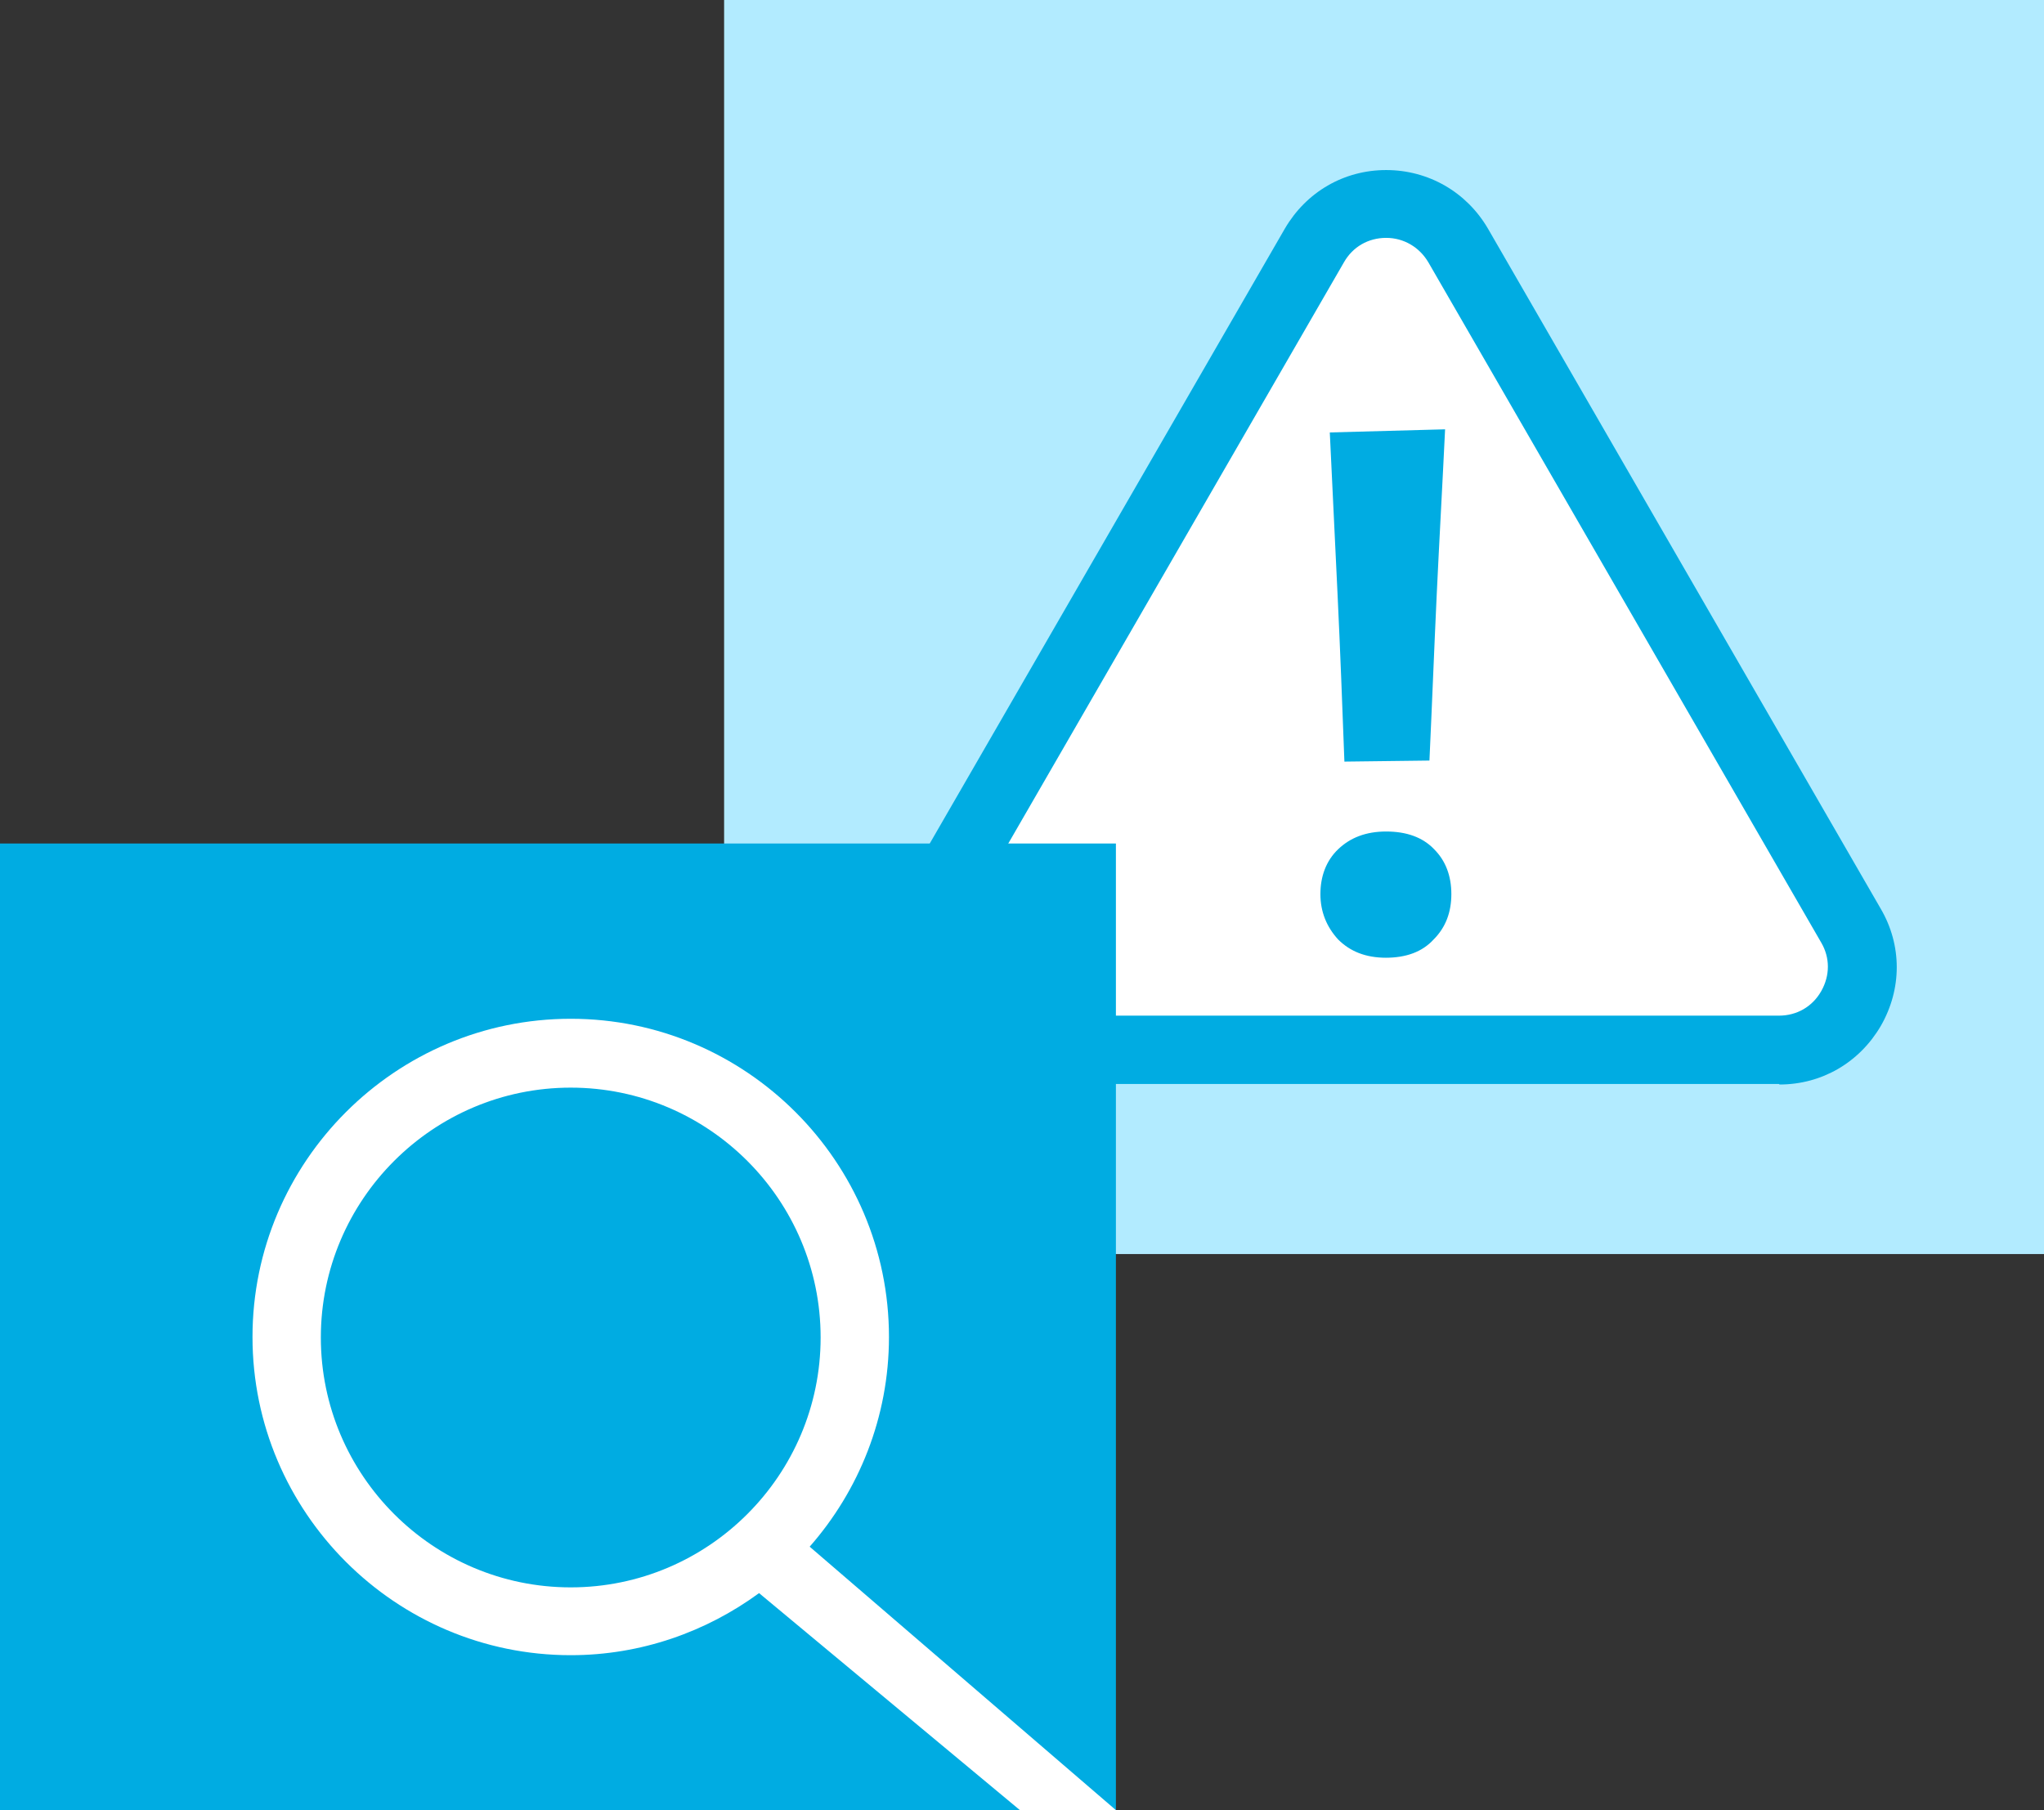
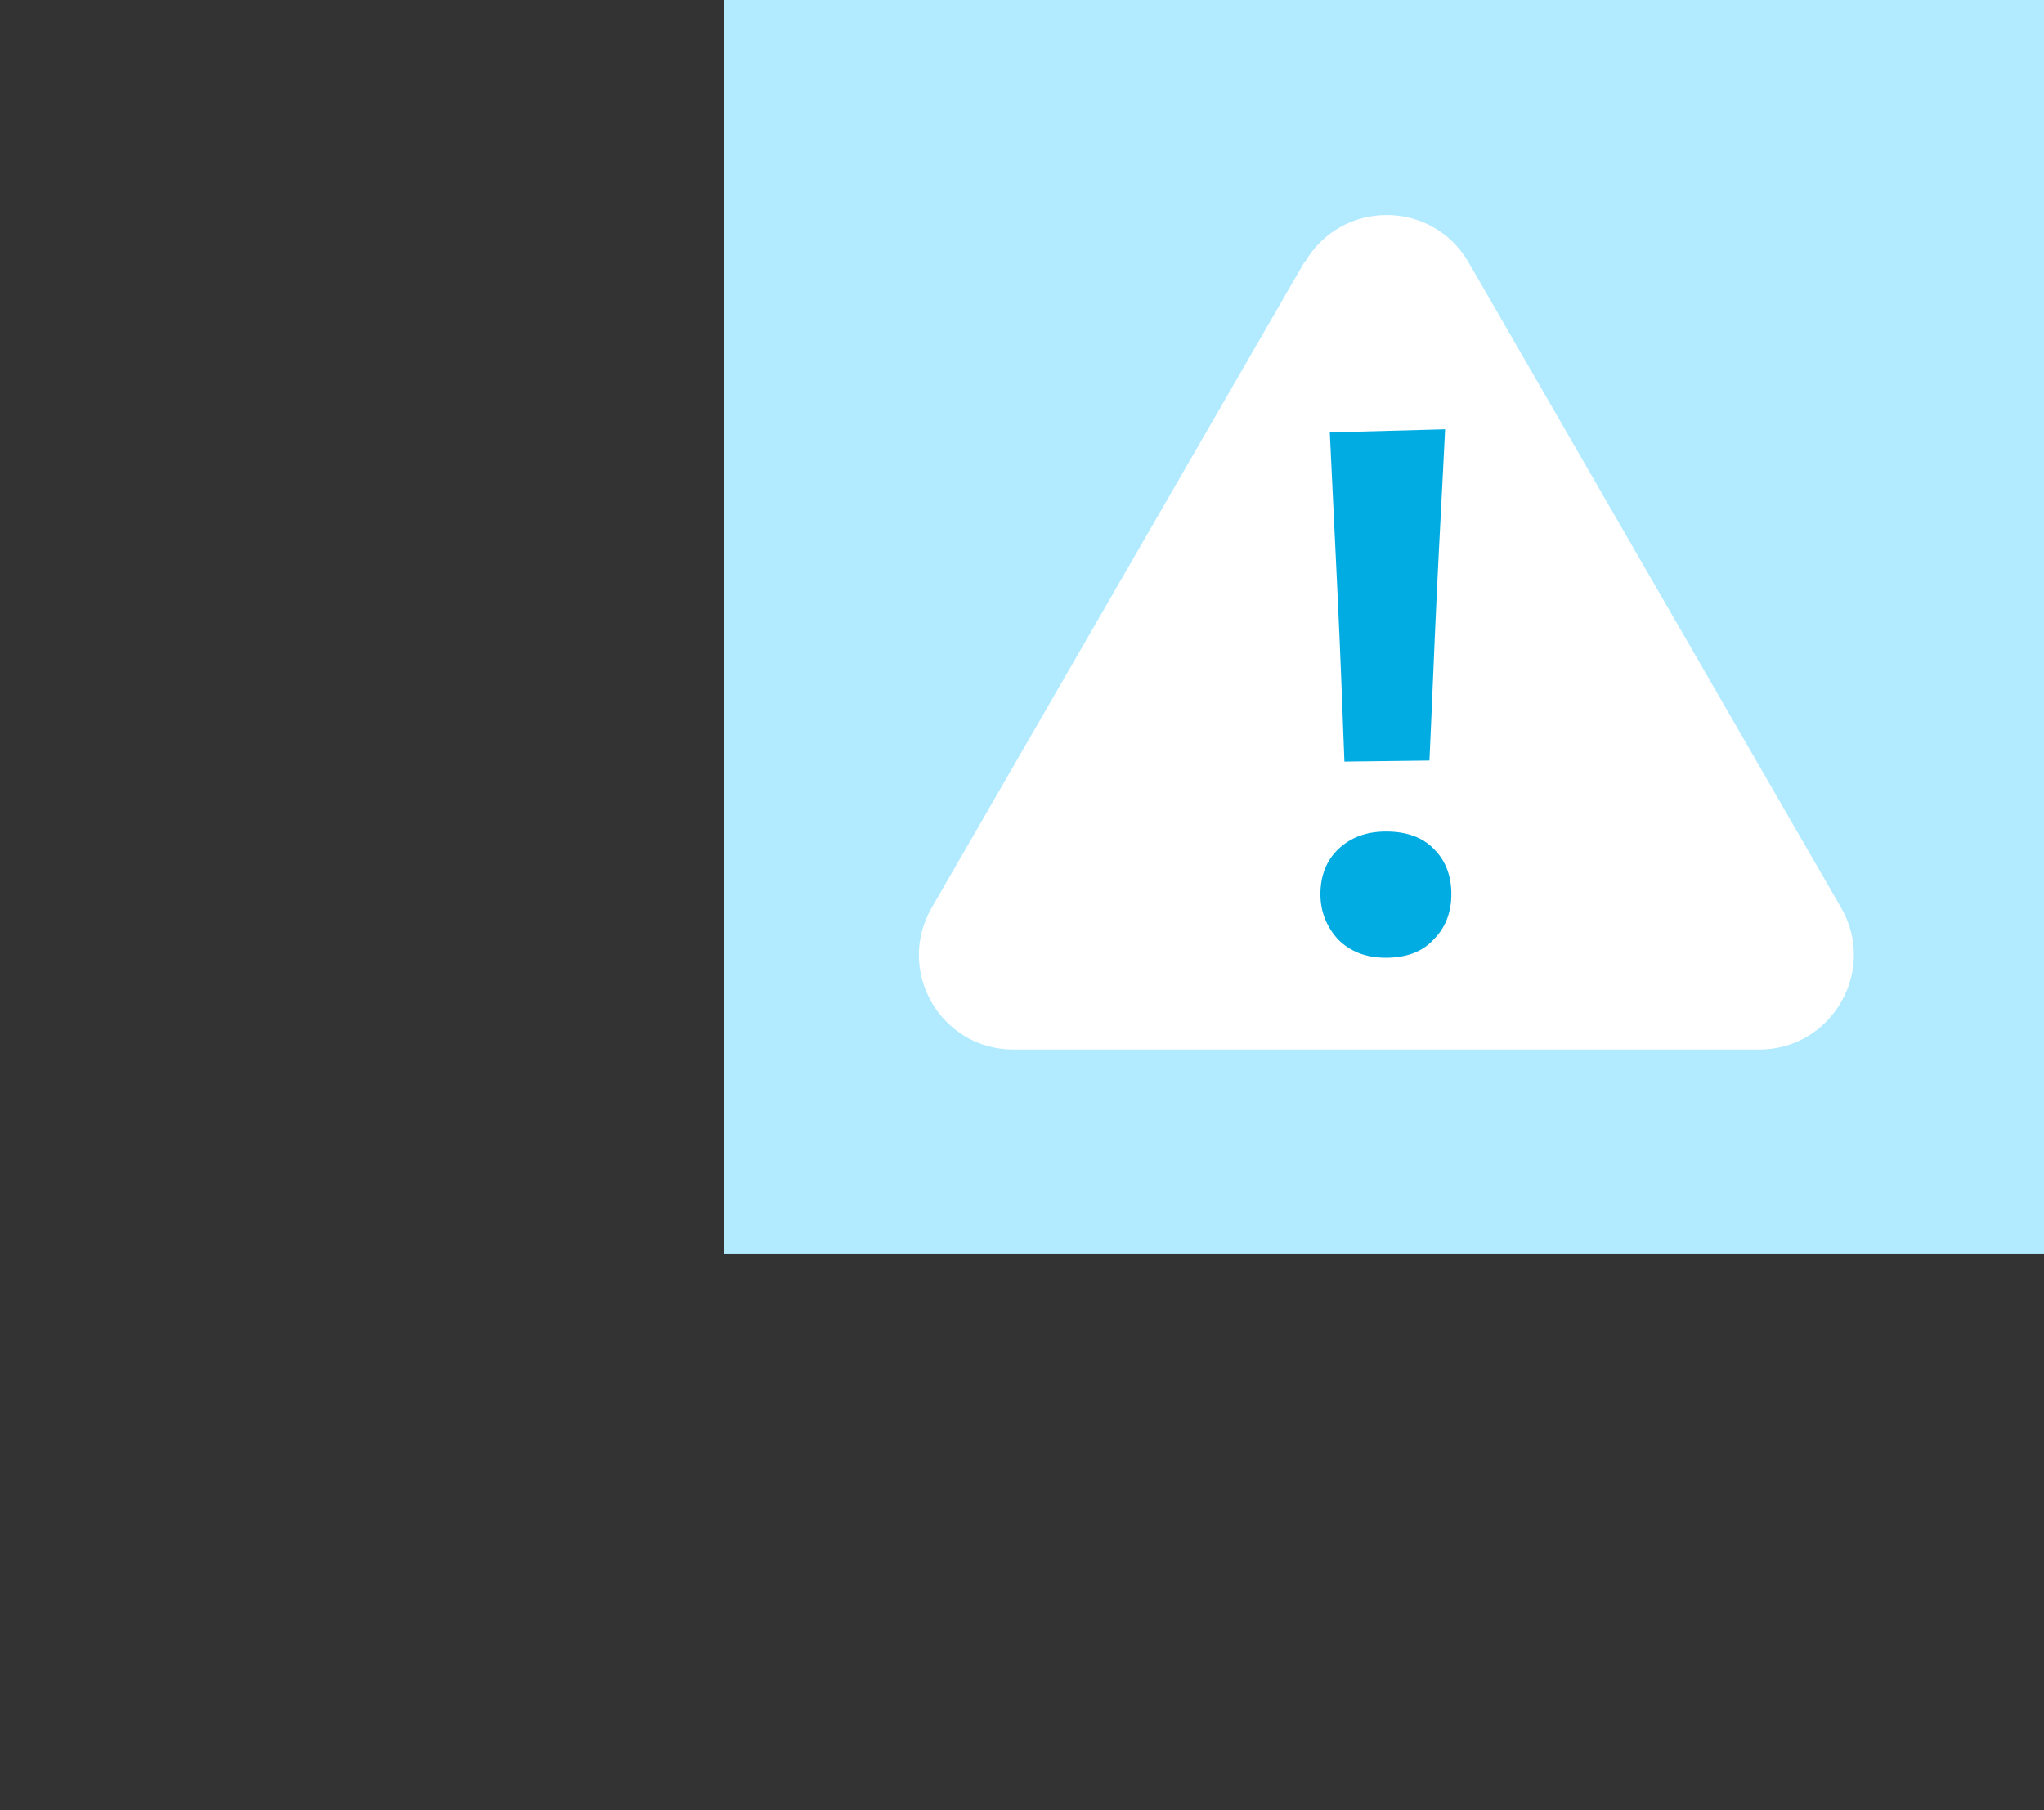
<svg xmlns="http://www.w3.org/2000/svg" id="_Слой_2" data-name="Слой_2" viewBox="0 0 39.18 34.7">
  <rect x="0" y="0" width="39.18" height="34.7" fill="#333333" stroke="none" />
  <defs>
    <style> .cls-1 { fill: #b2ebff; } .cls-2 { fill: #fff; } .cls-3 { fill: #00ace2; } </style>
  </defs>
  <g id="_Слой_1-2" data-name="_Слой_1">
    <rect class="cls-1" x="13.88" width="25.3" height="24.04" />
    <g>
      <g>
        <path class="cls-2" d="M25,5.03l-7.14,12.37c-.7,1.21.17,2.72,1.57,2.72h14.29c1.39,0,2.27-1.51,1.57-2.72l-7.14-12.37c-.7-1.21-2.44-1.21-3.14,0Z" />
-         <path class="cls-3" d="M34.1,20.78h-15.06c-.81,0-1.54-.42-1.94-1.12-.41-.7-.41-1.54,0-2.24l7.53-13.04c.41-.7,1.13-1.12,1.94-1.12.81,0,1.54.42,1.95,1.12l7.53,13.04c.41.7.41,1.54,0,2.25-.41.7-1.13,1.12-1.94,1.12ZM26.57,4.56c-.34,0-.64.17-.81.47l-7.53,13.04c-.17.29-.17.64,0,.93.17.29.47.47.81.47h15.06c.34,0,.64-.17.81-.47s.17-.64,0-.93l-7.53-13.04c-.17-.29-.47-.47-.81-.47Z" />
      </g>
      <path class="cls-3" d="M26.57,18.36c-.39,0-.69-.12-.92-.35-.22-.24-.34-.53-.34-.87s.11-.64.34-.86.53-.34.92-.34.7.11.92.34c.22.22.33.51.33.86s-.11.64-.34.87c-.22.24-.53.35-.92.35ZM25.77,14.6c-.04-1.07-.08-2.13-.13-3.18s-.1-2.1-.15-3.13l2.21-.06c-.05,1.05-.11,2.1-.16,3.16-.05,1.06-.09,2.12-.14,3.19,0,0-1.63.02-1.63.02Z" />
    </g>
-     <rect class="cls-3" y="16.17" width="21.39" height="18.53" />
-     <path class="cls-2" d="M21.39,34.7l-5.87-5.05c.94-1.07,1.52-2.48,1.52-4.02,0-3.36-2.74-6.1-6.1-6.1s-6.1,2.74-6.1,6.1,2.74,6.1,6.1,6.1c1.35,0,2.6-.45,3.61-1.19l5,4.16h1.84ZM6.15,25.64c0-2.64,2.15-4.79,4.79-4.79s4.79,2.15,4.79,4.79-2.15,4.79-4.79,4.79-4.79-2.15-4.79-4.79Z" />
  </g>
</svg>